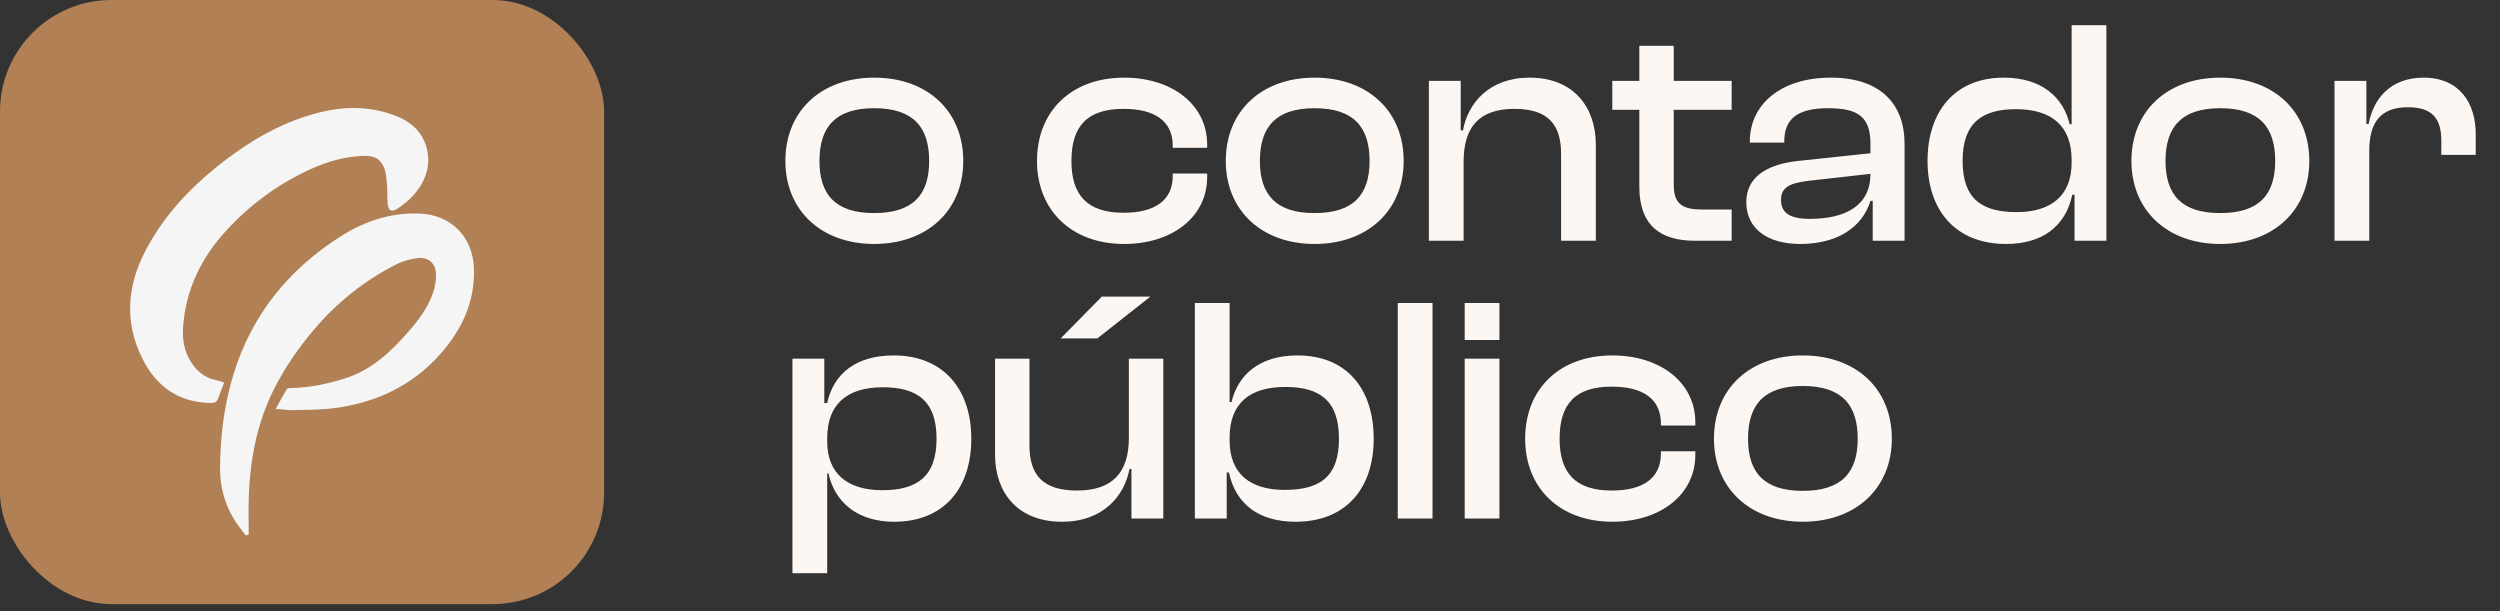
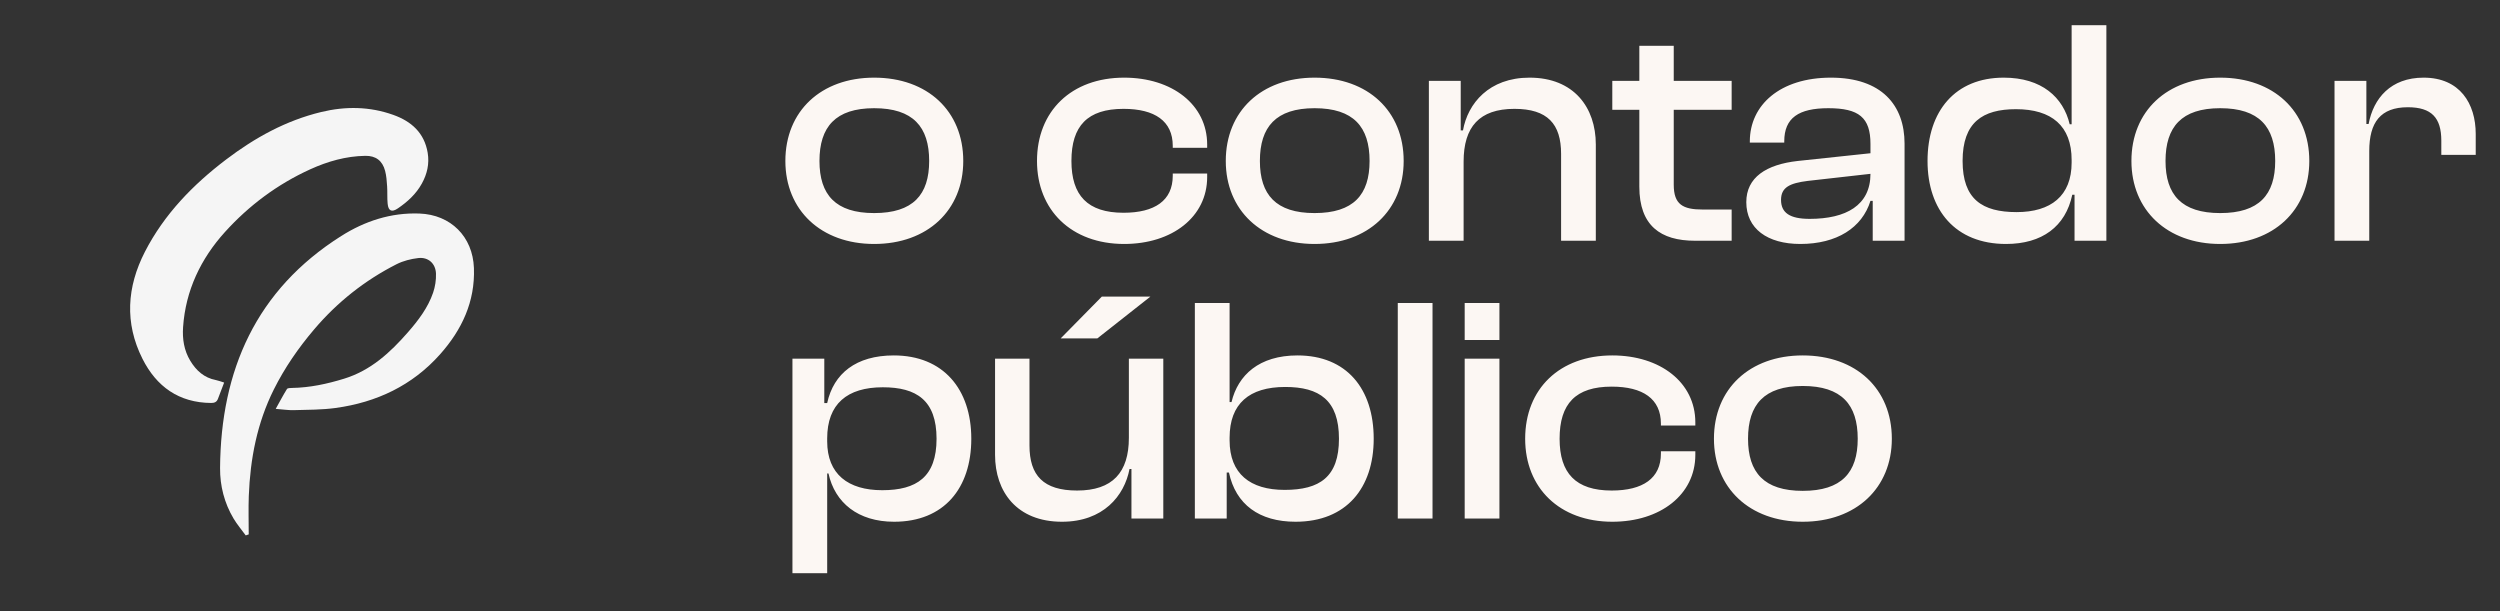
<svg xmlns="http://www.w3.org/2000/svg" width="135" height="33" viewBox="0 0 135 33" fill="none">
  <rect x="0" y="0" width="135" height="33" fill="#333333" stroke="none" />
-   <rect width="32.622" height="32.622" rx="6.022" fill="#B18054" />
  <path d="M22.652 11.531C24.341 11.594 25.528 12.777 25.592 14.471C25.66 16.288 24.941 17.809 23.766 19.131C22.264 20.82 20.335 21.728 18.12 22.031C17.378 22.133 16.618 22.126 15.866 22.148C15.575 22.157 15.282 22.109 14.889 22.079C15.106 21.688 15.289 21.34 15.495 21.008C15.53 20.953 15.671 20.95 15.763 20.949C16.73 20.933 17.662 20.733 18.583 20.449C20.02 20.007 21.069 19.04 22.025 17.946C22.588 17.303 23.107 16.621 23.388 15.805C23.499 15.48 23.555 15.117 23.543 14.774C23.523 14.227 23.127 13.874 22.588 13.935C22.189 13.981 21.772 14.086 21.415 14.267C19.695 15.141 18.207 16.32 16.957 17.795C16.112 18.791 15.375 19.855 14.789 21.027C13.882 22.84 13.512 24.775 13.435 26.778C13.409 27.471 13.431 28.165 13.431 28.857C13.377 28.876 13.322 28.894 13.269 28.912C13.048 28.609 12.803 28.32 12.611 27.999C12.113 27.164 11.877 26.232 11.884 25.278C11.921 19.989 13.832 15.65 18.427 12.744C19.7 11.939 21.111 11.474 22.652 11.531ZM17.344 6.049C18.658 5.731 19.965 5.747 21.244 6.206C22.215 6.554 22.915 7.174 23.095 8.25C23.194 8.843 23.066 9.396 22.778 9.916C22.468 10.477 22.006 10.899 21.483 11.254C21.155 11.477 20.971 11.393 20.933 11.004C20.902 10.693 20.926 10.378 20.905 10.066C20.886 9.785 20.868 9.497 20.796 9.227C20.65 8.675 20.292 8.406 19.725 8.415C18.682 8.432 17.696 8.713 16.754 9.142C14.982 9.947 13.439 11.101 12.148 12.528C10.845 13.967 10.02 15.686 9.886 17.67C9.843 18.305 9.938 18.924 10.273 19.479C10.592 20.008 11.022 20.402 11.657 20.523C11.789 20.549 11.916 20.601 12.104 20.658C11.982 20.977 11.875 21.259 11.768 21.54C11.703 21.709 11.582 21.761 11.402 21.76C9.659 21.747 8.447 20.875 7.692 19.372C6.721 17.439 6.852 15.492 7.826 13.595C8.867 11.569 10.416 9.977 12.212 8.613C13.759 7.438 15.438 6.51 17.344 6.049Z" fill="#F5F5F5" />
  <path d="M47.204 13.174C44.338 13.174 42.41 11.35 42.41 8.692C42.41 6 44.338 4.193 47.204 4.193C50.088 4.193 52.016 6 52.016 8.692C52.016 11.35 50.088 13.174 47.204 13.174ZM47.204 11.506C49.306 11.506 50.175 10.516 50.175 8.692C50.175 6.851 49.306 5.843 47.204 5.843C45.12 5.843 44.251 6.851 44.251 8.692C44.251 10.516 45.12 11.506 47.204 11.506ZM60.706 13.174C57.857 13.174 55.998 11.35 55.998 8.692C55.998 6 57.857 4.193 60.706 4.193C63.294 4.193 65.187 5.652 65.187 7.806V7.98H63.329V7.876C63.329 6.538 62.356 5.878 60.671 5.878C58.725 5.878 57.857 6.799 57.857 8.692C57.857 10.551 58.725 11.489 60.671 11.489C62.356 11.489 63.329 10.829 63.329 9.491V9.37H65.187V9.561C65.187 11.715 63.294 13.174 60.706 13.174ZM70.987 13.174C68.12 13.174 66.192 11.35 66.192 8.692C66.192 6 68.12 4.193 70.987 4.193C73.87 4.193 75.798 6 75.798 8.692C75.798 11.35 73.87 13.174 70.987 13.174ZM70.987 11.506C73.088 11.506 73.957 10.516 73.957 8.692C73.957 6.851 73.088 5.843 70.987 5.843C68.902 5.843 68.034 6.851 68.034 8.692C68.034 10.516 68.902 11.506 70.987 11.506ZM79.035 13H77.159V4.367H78.879V7.042H79.001C79.261 5.583 80.408 4.193 82.596 4.193C84.993 4.193 86.174 5.809 86.174 7.806V13H84.299V8.31C84.299 6.695 83.569 5.878 81.78 5.878C79.886 5.878 79.035 6.851 79.035 8.727V13ZM93.509 13H91.529C89.67 13 88.524 12.184 88.524 10.082V5.93H87.064V4.367H88.524V2.474H90.382V4.367H93.509V5.93H90.382V9.978C90.382 11.037 90.869 11.315 91.945 11.315H93.509V13ZM97.218 13.174C95.429 13.174 94.3 12.34 94.3 10.916C94.3 9.578 95.377 8.883 97.079 8.692L101.005 8.275V7.772C101.005 6.347 100.38 5.843 98.73 5.843C97.131 5.843 96.35 6.365 96.35 7.633V7.702H94.491V7.633C94.491 5.67 96.124 4.193 98.868 4.193C101.613 4.193 102.846 5.687 102.846 7.754V13H101.127V10.846H101.005C100.553 12.305 99.181 13.174 97.218 13.174ZM96.176 10.794C96.176 11.489 96.645 11.819 97.722 11.819C99.685 11.819 101.005 11.089 101.005 9.387L97.618 9.769C96.645 9.891 96.176 10.117 96.176 10.794ZM108.325 13.174C105.598 13.174 104.087 11.35 104.087 8.692C104.087 6 105.58 4.193 108.203 4.193C110.253 4.193 111.417 5.253 111.764 6.712H111.868V1.362H113.744V13H112.025V10.516H111.903C111.538 12.236 110.27 13.174 108.325 13.174ZM105.98 8.692C105.98 10.759 107.039 11.454 108.898 11.454C110.739 11.454 111.868 10.585 111.868 8.779V8.64C111.868 6.799 110.791 5.896 108.863 5.896C107.057 5.896 105.98 6.608 105.98 8.692ZM119.891 13.174C117.025 13.174 115.097 11.35 115.097 8.692C115.097 6 117.025 4.193 119.891 4.193C122.774 4.193 124.702 6 124.702 8.692C124.702 11.35 122.774 13.174 119.891 13.174ZM119.891 11.506C121.993 11.506 122.861 10.516 122.861 8.692C122.861 6.851 121.993 5.843 119.891 5.843C117.807 5.843 116.938 6.851 116.938 8.692C116.938 10.516 117.807 11.506 119.891 11.506ZM127.94 13H126.064V4.367H127.784V6.695H127.905C128.166 5.305 129.104 4.193 130.875 4.193C132.838 4.193 133.689 5.6 133.689 7.233V8.362H131.831V7.598C131.831 6.365 131.31 5.791 130.024 5.791C128.548 5.791 127.94 6.608 127.94 8.154V13ZM44.668 30.953H42.792V19.367H44.512V21.764H44.668C45.016 20.166 46.232 19.193 48.264 19.193C50.939 19.193 52.45 21.017 52.45 23.692C52.45 26.367 50.974 28.174 48.281 28.174C46.336 28.174 45.085 27.149 44.738 25.568H44.668V30.953ZM44.668 23.831C44.668 25.603 45.797 26.471 47.639 26.471C49.497 26.471 50.574 25.759 50.574 23.692C50.574 21.608 49.48 20.913 47.673 20.913C45.745 20.913 44.668 21.816 44.668 23.675V23.831ZM59.257 18.273H57.277L59.5 16.015H62.123L59.257 18.273ZM57.346 28.174C54.914 28.174 53.733 26.558 53.733 24.561V19.367H55.592V24.057C55.592 25.672 56.339 26.489 58.163 26.489C60.073 26.489 60.959 25.516 60.959 23.64V19.367H62.818V28H61.098V25.325H60.994C60.716 26.784 59.569 28.174 57.346 28.174ZM66.242 28H64.522V16.362H66.398V21.712H66.502C66.85 20.253 67.996 19.193 70.063 19.193C72.721 19.193 74.18 21 74.18 23.692C74.18 26.35 72.703 28.174 69.959 28.174C67.996 28.174 66.728 27.236 66.363 25.516H66.242V28ZM66.398 23.779C66.398 25.585 67.51 26.454 69.368 26.454C71.262 26.454 72.304 25.759 72.304 23.692C72.304 21.608 71.244 20.896 69.403 20.896C67.457 20.896 66.398 21.799 66.398 23.64V23.779ZM77.356 28H75.48V16.362H77.356V28ZM80.969 18.36H79.093V16.362H80.969V18.36ZM80.969 28H79.093V19.367H80.969V28ZM87.066 28.174C84.218 28.174 82.359 26.35 82.359 23.692C82.359 21 84.218 19.193 87.066 19.193C89.654 19.193 91.548 20.652 91.548 22.806V22.98H89.689V22.876C89.689 21.538 88.716 20.878 87.031 20.878C85.086 20.878 84.218 21.799 84.218 23.692C84.218 25.551 85.086 26.489 87.031 26.489C88.716 26.489 89.689 25.829 89.689 24.491V24.37H91.548V24.561C91.548 26.715 89.654 28.174 87.066 28.174ZM97.347 28.174C94.481 28.174 92.553 26.35 92.553 23.692C92.553 21 94.481 19.193 97.347 19.193C100.231 19.193 102.159 21 102.159 23.692C102.159 26.35 100.231 28.174 97.347 28.174ZM97.347 26.506C99.449 26.506 100.317 25.516 100.317 23.692C100.317 21.851 99.449 20.843 97.347 20.843C95.263 20.843 94.394 21.851 94.394 23.692C94.394 25.516 95.263 26.506 97.347 26.506Z" fill="#FCF7F3" />
</svg>